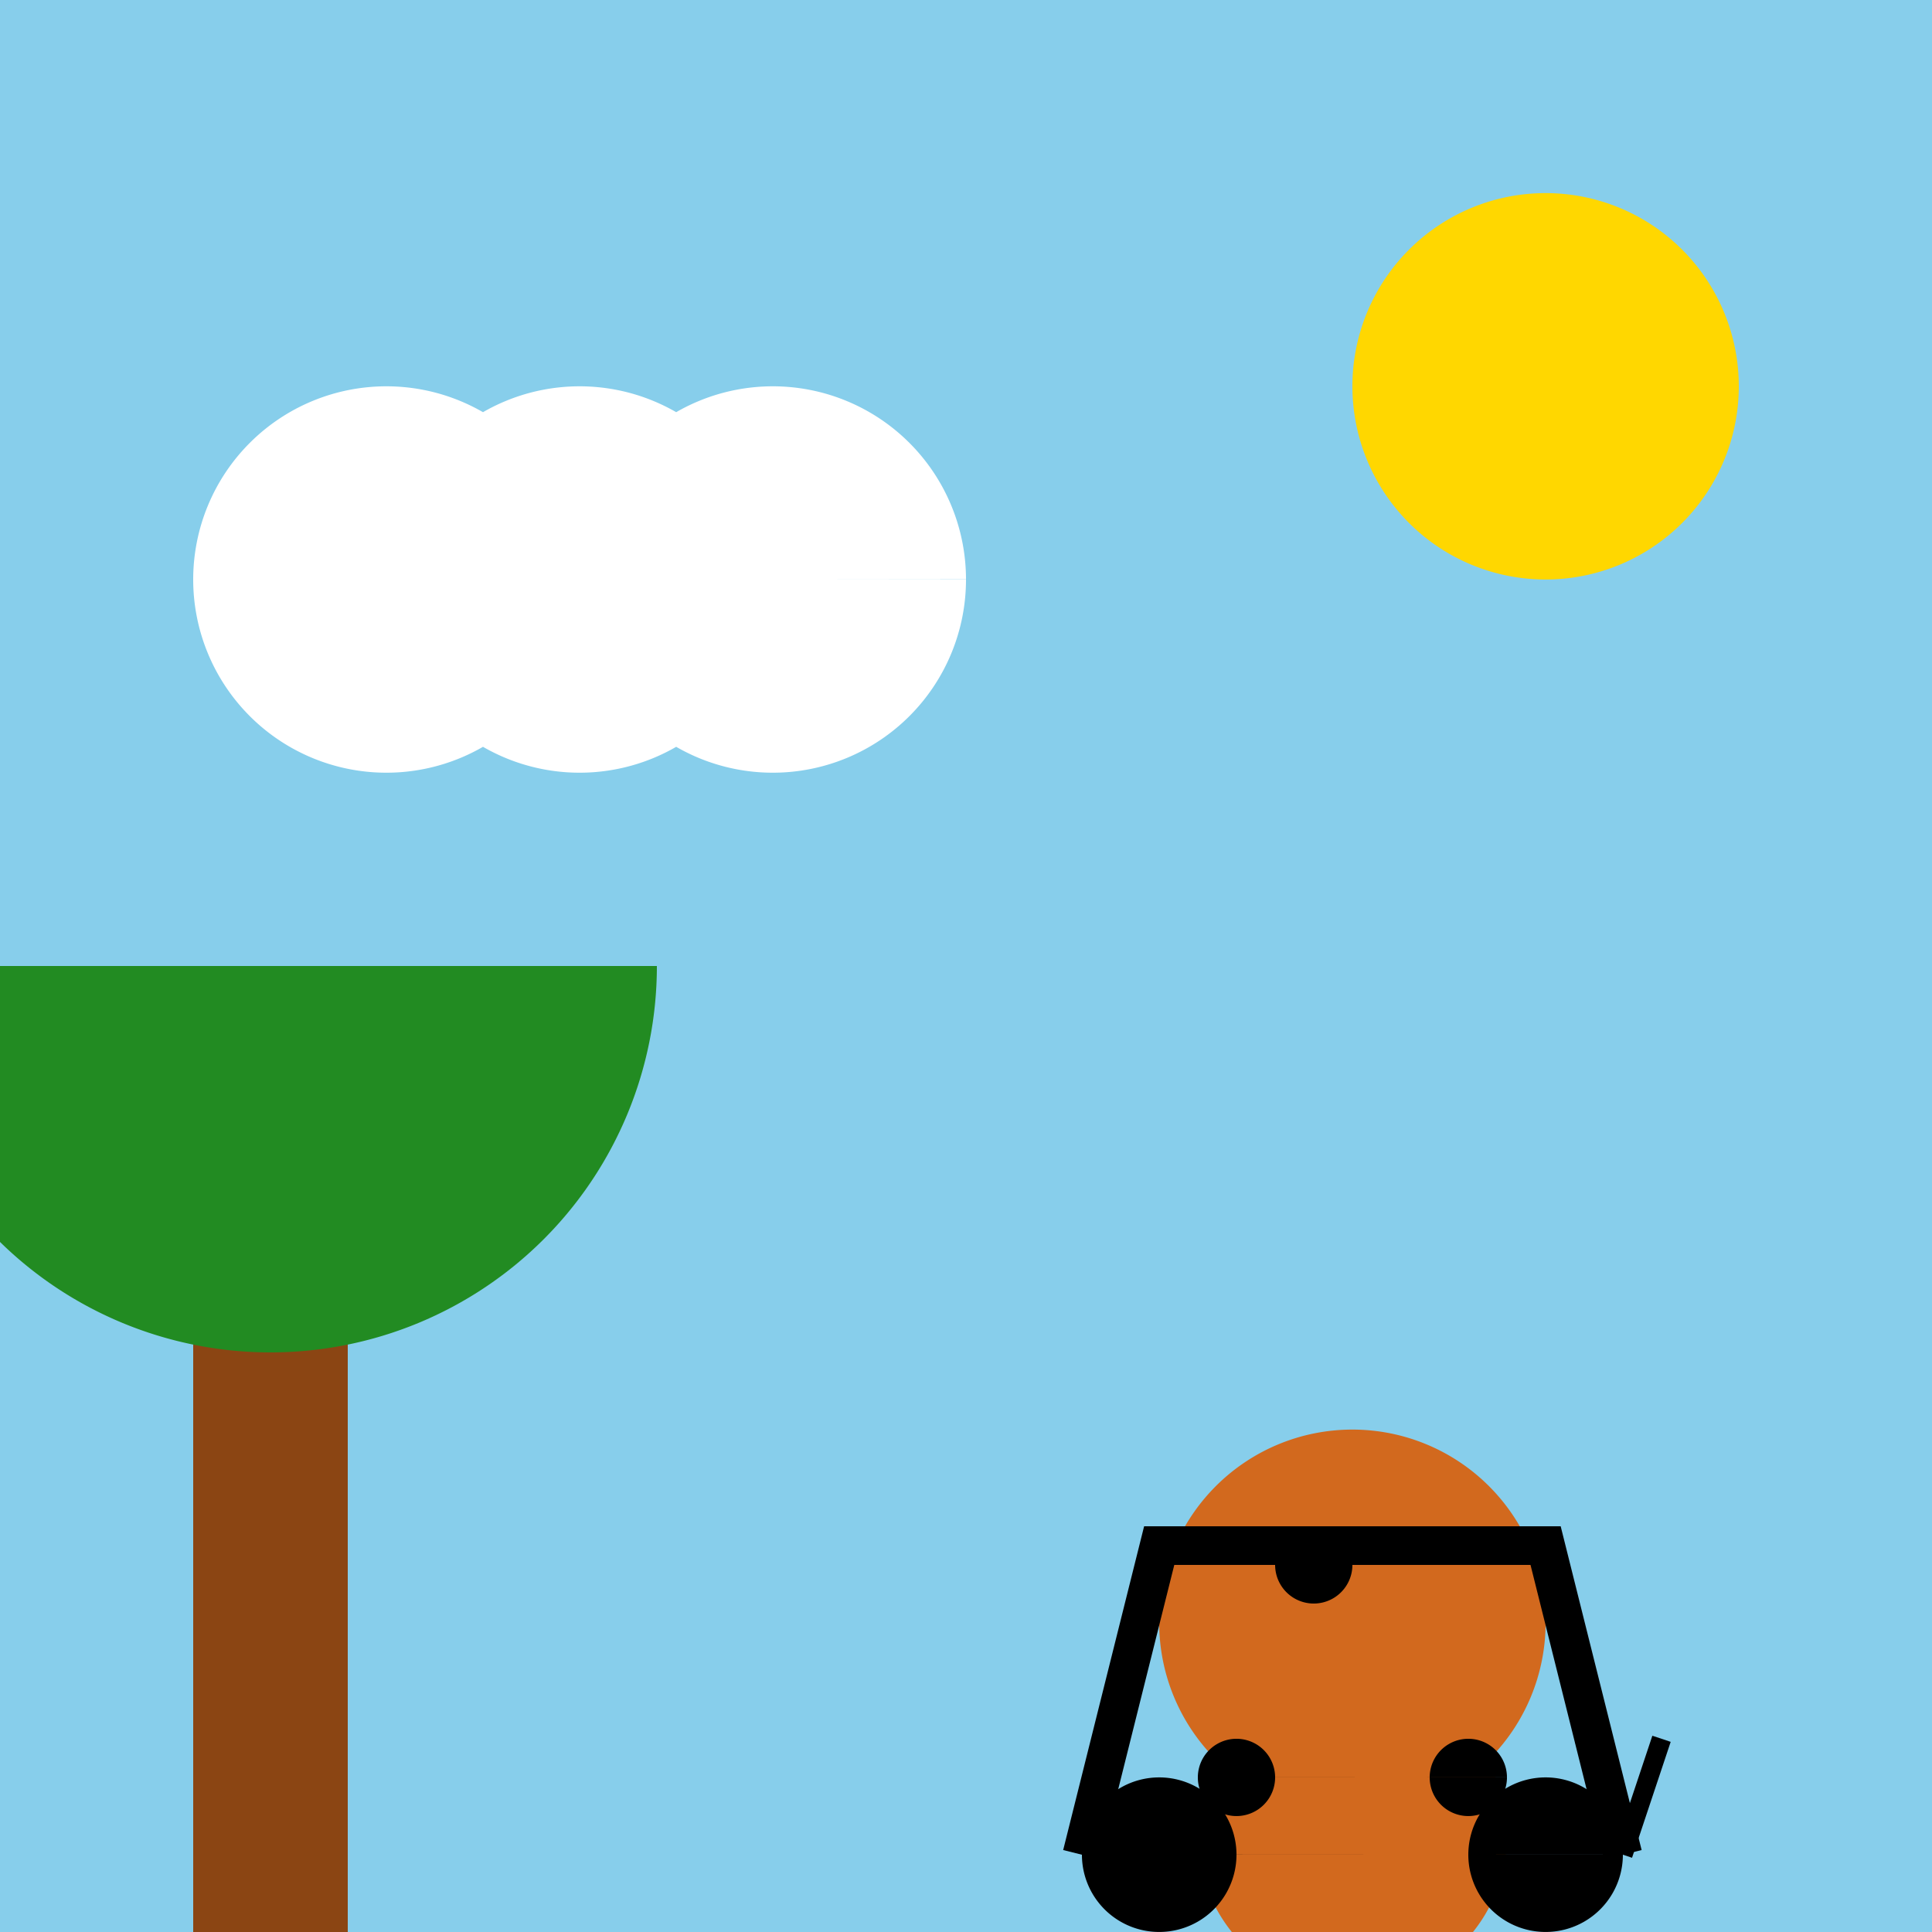
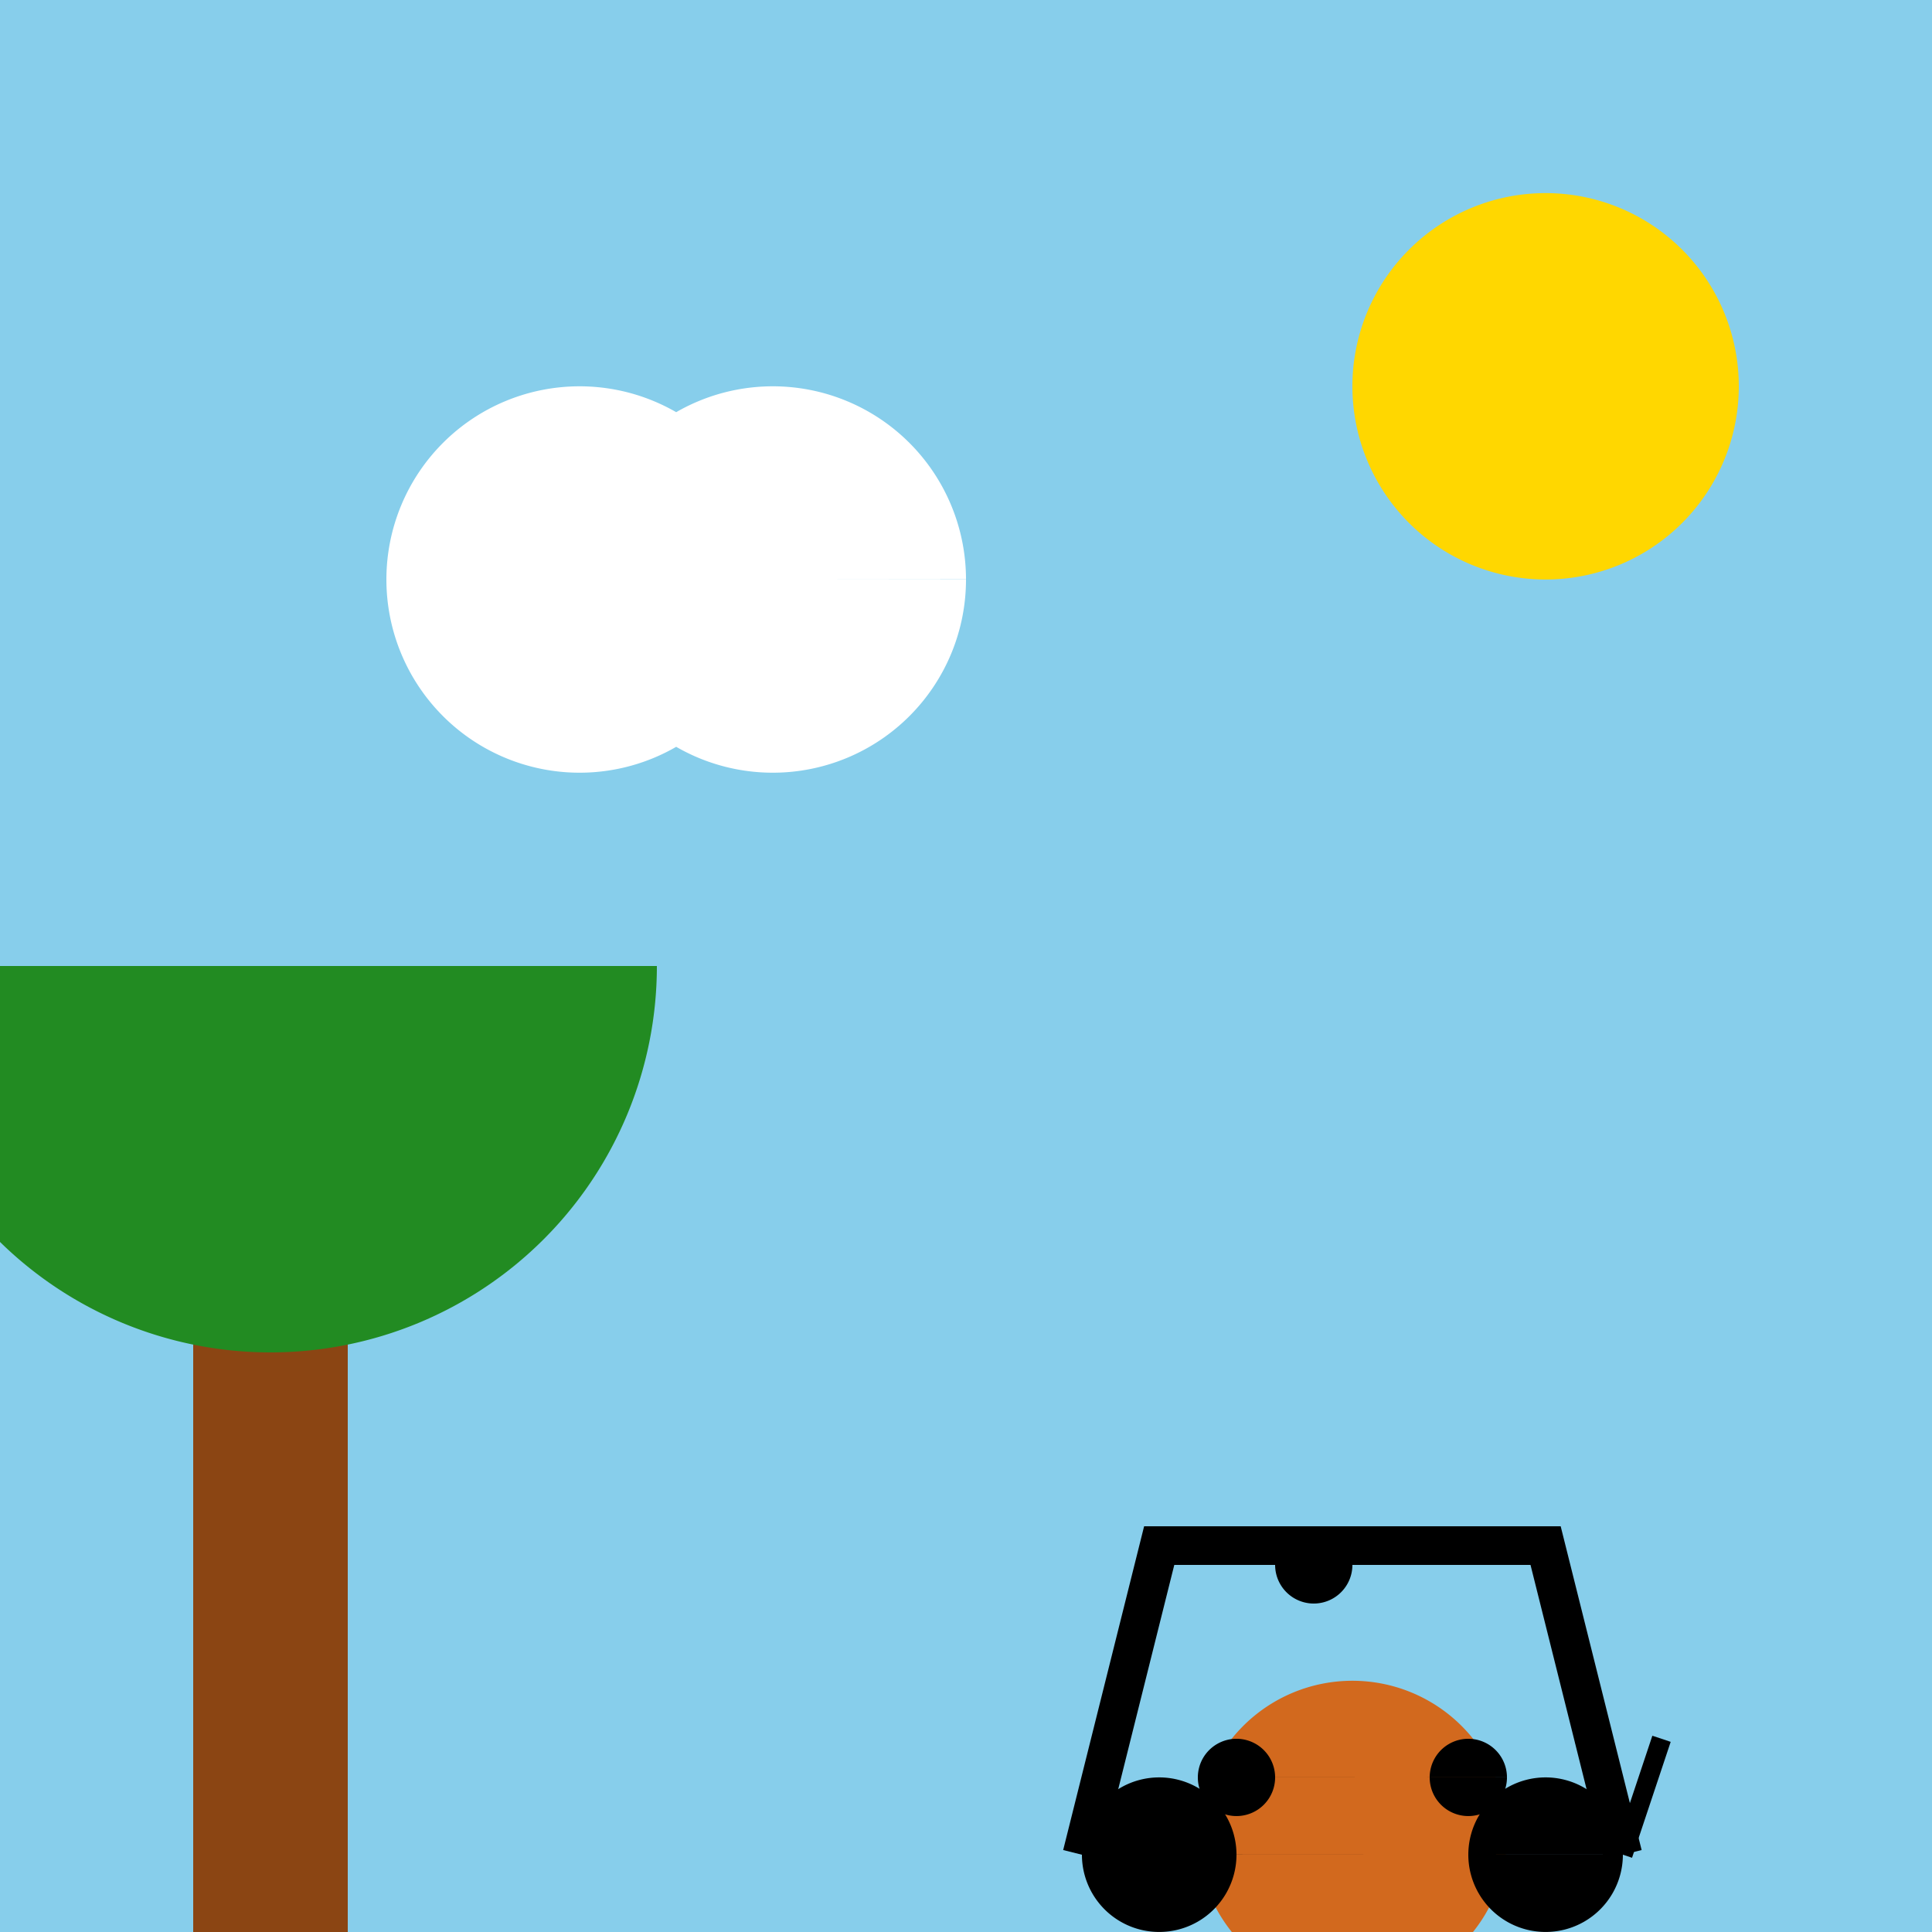
<svg xmlns="http://www.w3.org/2000/svg" width="500" height="500">
  <defs />
  <g>
    <rect fill="#87CEEB" stroke="none" x="0" y="0" width="512" height="512" />
    <path fill="#FFD700" stroke="none" paint-order="stroke fill markers" d=" M 450 100 A 50 50 0 1 1 450 99.95" />
-     <path fill="#FFFFFF" stroke="none" paint-order="stroke fill markers" d=" M 150 150 A 50 50 0 1 1 150 149.95 L 200 150 A 50 50 0 1 1 200 149.95 L 250 150 A 50 50 0 1 1 250 149.95" />
+     <path fill="#FFFFFF" stroke="none" paint-order="stroke fill markers" d=" M 150 150 L 200 150 A 50 50 0 1 1 200 149.95 L 250 150 A 50 50 0 1 1 250 149.95" />
    <rect fill="#8B4513" stroke="none" x="50" y="300" width="40" height="200" />
    <path fill="#228B22" stroke="none" paint-order="stroke fill markers" d=" M 170 250 A 100 100 0 0 1 -30 250" />
-     <path fill="#D2691E" stroke="none" paint-order="stroke fill markers" d=" M 400 420 A 50 50 0 1 1 400 419.95" />
    <path fill="#000000" stroke="none" paint-order="stroke fill markers" d=" M 350 405 A 10 10 0 1 1 350 404.99" />
    <path fill="#D2691E" stroke="none" paint-order="stroke fill markers" d=" M 390 475 A 40 40 0 1 1 390 474.96" />
    <path fill="none" stroke="#000000" paint-order="fill stroke markers" d=" M 330 510 L 370 510" stroke-miterlimit="10" stroke-width="10" stroke-dasharray="" />
    <path fill="none" stroke="#000000" paint-order="fill stroke markers" d=" M 280 480 L 300 400 L 400 400 L 420 480" stroke-miterlimit="10" stroke-width="10" stroke-dasharray="" />
    <path fill="#000000" stroke="none" paint-order="stroke fill markers" d=" M 320 480 A 20 20 0 1 1 320 479.98 L 420 480 A 20 20 0 1 1 420 479.98" />
    <path fill="#000000" stroke="none" paint-order="stroke fill markers" d=" M 330 460 A 10 10 0 1 1 330 459.99 L 390 460 A 10 10 0 1 1 390 459.99" />
    <path fill="none" stroke="#000000" paint-order="fill stroke markers" d=" M 420 480 L 430 450 M 420 480 L 410 450" stroke-miterlimit="10" stroke-width="5" stroke-dasharray="" />
  </g>
</svg>